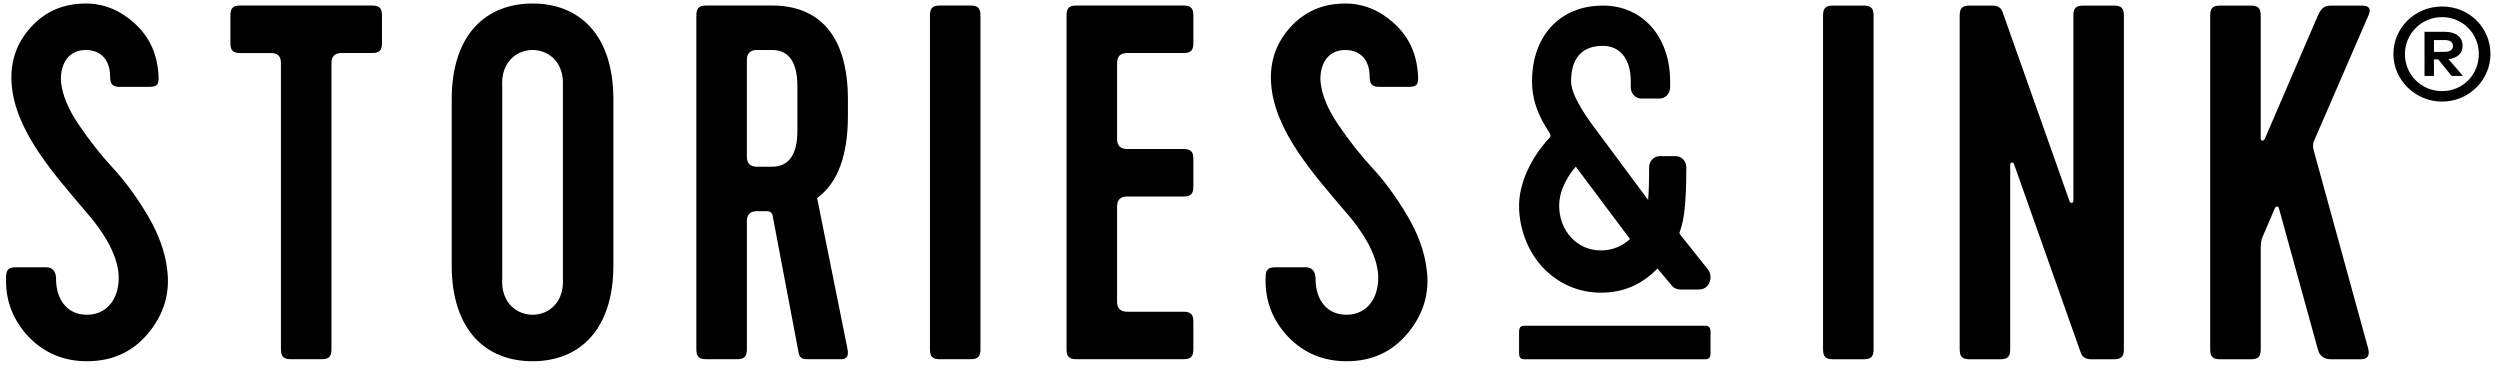
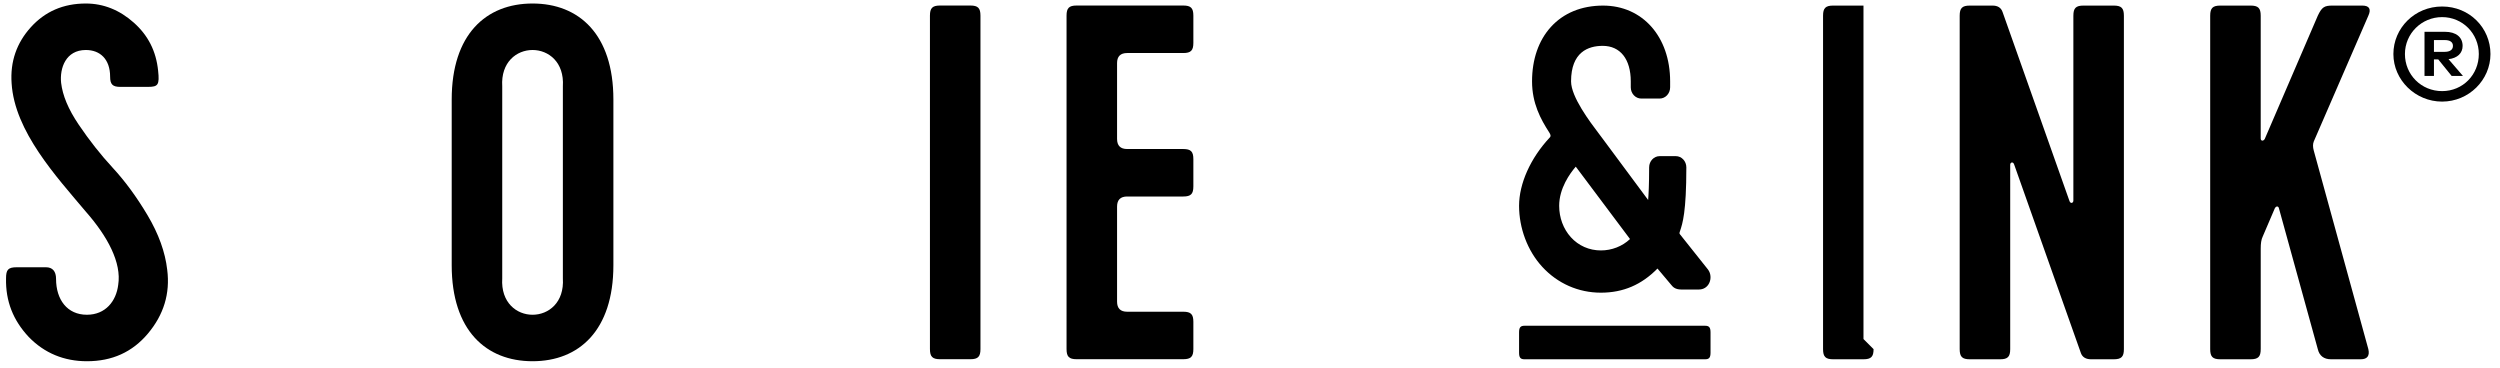
<svg xmlns="http://www.w3.org/2000/svg" viewBox="0 0 4985.52 733.41" version="1.1" id="Layer_1">
  <g>
    <path d="M57.38,672.04c-31.23-33.26-46.35-71.56-45.33-116.9,0-17.12,4.02-22.16,21.14-22.16h58.47c13.09,0,20.12,8.05,20.12,23.18,0,41.31,22.16,71.52,61.48,71.52,37.29,0,58.43-27.2,62.45-59.44,7.08-44.32-21.14-96.73-64.49-146.09C111.78,351.59,29.16,261.94,23.15,166.18c-3.05-43.3,10.04-80.59,38.26-111.81C89.63,23.14,125.89,7,171.23,7c35.3,0,67.54,13.09,95.76,38.3,28.22,25.17,44.32,56.39,48.34,95.71,3.01,28.22,0,32.24-20.12,32.24h-55.42c-15.13,0-20.17-5.04-20.17-20.17,0-35.25-20.17-53.38-48.39-53.38-40.29,0-52.37,36.27-49.36,65.5,3.01,25.17,14.11,52.37,35.25,83.59,21.19,31.27,43.35,59.49,67.54,85.67,24.19,26.18,47.37,57.41,69.53,94.69,22.16,37.29,35.25,73.55,39.27,108.85,6.06,47.32-7.03,89.65-38.26,126.94-31.27,37.29-71.56,55.42-121.94,55.42-45.33,0-84.66-16.1-115.88-48.34Z" />
-     <path d="M459.48,31.19c0-15.13,5.04-20.17,20.12-20.17h261.97c15.13,0,20.17,5.04,20.17,20.17v54.4c0,15.13-5.04,20.17-20.17,20.17h-60.42q-20.17,0-20.17,20.12v570.29c0,15.13-5.04,20.17-20.17,20.17h-60.46c-15.08,0-20.12-5.04-20.12-20.17V125.89q0-20.12-19.15-20.12h-61.48c-15.08,0-20.12-5.04-20.12-20.17V31.19Z" />
    <path d="M1223.23,528.95c0,129.94-68.51,191.42-161.22,191.42s-161.22-61.48-161.22-191.42V198.42c0-129.94,68.51-191.42,161.22-191.42s161.22,61.48,161.22,191.42v330.53ZM1122.48,172.24c6.06-96.73-126.94-96.73-120.92,0v382.9c-6.01,96.73,126.98,96.73,120.92,0V172.24Z" />
-     <path d="M1539.79,11.02c91.69,0,151.13,57.46,151.13,187.4v32.24c0,79.61-20.12,134.02-61.43,164.27l60.46,300.27c3.01,14.11-1.02,21.14-12.12,21.14h-63.47c-12.07,0-20.17,0-22.16-15.13l-51.4-271.04c-1.02-6.06-5.04-9.07-12.07-9.07h-19.15q-20.17,0-20.17,20.17v254.89c0,15.13-5.04,20.17-20.12,20.17h-60.46c-15.13,0-20.17-5.04-20.17-20.17V31.19c0-15.13,5.04-20.17,20.17-20.17h130.96ZM1509.58,99.71q-20.17,0-20.17,20.12v192.49q0,20.12,20.17,20.12h30.21c33.26,0,50.38-24.15,50.38-71.52v-88.68c0-48.34-17.12-72.54-50.38-72.54h-30.21Z" />
    <path d="M1955.25,696.18c0,15.13-5.04,20.17-20.12,20.17h-60.46c-15.13,0-20.17-5.04-20.17-20.17V31.19c0-15.13,5.04-20.17,20.17-20.17h60.46c15.08,0,20.12,5.04,20.12,20.17v664.99Z" />
    <path d="M2147.09,716.35c-15.13,0-20.17-5.04-20.17-20.17V31.19c0-15.13,5.04-20.17,20.17-20.17h212.61c15.08,0,20.12,5.04,20.12,20.17v54.4c0,15.13-5.04,20.17-20.12,20.17h-111.86q-20.17,0-20.17,20.12v151.13q0,20.17,20.17,20.17h111.86c15.08,0,20.12,5.04,20.12,20.17v54.4c0,15.13-5.04,20.12-20.12,20.12h-111.86q-20.17,0-20.17,20.17v189.44q0,20.17,20.17,20.17h111.86c15.08,0,20.12,5,20.12,20.12v54.4c0,15.13-5.04,20.17-20.12,20.17h-212.61Z" />
-     <path d="M2569.12,672.04c-31.23-33.26-46.35-71.56-45.33-116.9,0-17.12,4.02-22.16,21.14-22.16h58.47c13.09,0,20.12,8.05,20.12,23.18,0,41.31,22.16,71.52,61.48,71.52,37.29,0,58.43-27.2,62.45-59.44,7.08-44.32-21.14-96.73-64.49-146.09-59.44-70.55-142.06-160.2-148.08-255.96-3.05-43.3,10.04-80.59,38.26-111.81,28.22-31.23,64.49-47.37,109.82-47.37,35.3,0,67.54,13.09,95.76,38.3,28.22,25.17,44.32,56.39,48.34,95.71,3.01,28.22,0,32.24-20.12,32.24h-55.42c-15.13,0-20.17-5.04-20.17-20.17,0-35.25-20.17-53.38-48.39-53.38-40.29,0-52.37,36.27-49.36,65.5,3.01,25.17,14.11,52.37,35.25,83.59,21.19,31.27,43.35,59.49,67.54,85.67,24.19,26.18,47.37,57.41,69.53,94.69,22.16,37.29,35.25,73.55,39.27,108.85,6.06,47.32-7.03,89.65-38.26,126.94-31.27,37.29-71.56,55.42-121.94,55.42-45.33,0-84.66-16.1-115.88-48.34Z" />
  </g>
  <g>
    <g>
-       <path d="M3736.29,696.3c0,15.13-5.04,20.17-20.12,20.17h-60.46c-15.13,0-20.17-5.04-20.17-20.17V31.31c0-15.13,5.04-20.17,20.17-20.17h60.46c15.08,0,20.12,5.04,20.12,20.17v664.99Z" />
+       <path d="M3736.29,696.3c0,15.13-5.04,20.17-20.12,20.17h-60.46c-15.13,0-20.17-5.04-20.17-20.17V31.31c0-15.13,5.04-20.17,20.17-20.17h60.46v664.99Z" />
      <path d="M4169.98,716.47c-10.08,0-17.12-4.02-20.12-12.07l-133.04-375.86c-1.99-7.03-8.05-5.04-8.05,0v367.77c0,15.13-5.04,20.17-20.12,20.17h-60.46c-15.13,0-20.17-5.04-20.17-20.17V31.31c0-15.13,5.04-20.17,20.17-20.17h45.33c10.08,0,17.12,4.02,20.12,13.09l133.04,375.86c1.99,7.03,8.05,5.04,8.05,0V31.31c0-15.13,5.04-20.17,20.12-20.17h60.46c15.13,0,20.17,5.04,20.17,20.17v664.99c0,15.13-5.04,20.17-20.17,20.17h-45.33Z" />
      <path d="M4508.33,696.3c0,15.13-5.04,20.17-20.12,20.17h-60.46c-15.13,0-20.17-5.04-20.17-20.17V31.31c0-15.13,5.04-20.17,20.17-20.17h60.46c15.08,0,20.12,5.04,20.12,20.17v244.85c0,5.04,5.04,6.01,8.05.97l105.8-245.83c8.1-17.16,13.14-20.17,29.24-20.17h59.44c14.11,0,18.13,7.08,12.12,20.17l-108.85,250.87c-1.99,5.04-1.99,11.1,0,18.13l108.85,395.99c3.01,13.14-2.04,20.17-15.13,20.17h-59.44c-14.11,0-23.18-7.03-26.23-20.17l-77.58-281.12c-.97-4.02-5.04-5-8.05,0l-24.19,56.44c-3.01,6.06-4.02,14.11-4.02,24.19v200.49Z" />
    </g>
    <g>
      <path d="M3406.05,537.45l-55.32-69.54-.28-.33c-1.65-1.81-1.41-3.11-.44-5.87.14-.41.27-.78.37-1.1,5-14.95,12.54-37.61,12.54-126.86,0-12.33-9.39-22.37-20.93-22.37h-32.33c-11.54,0-20.93,10.03-20.93,22.37,0,34.63-1.15,54.96-1.98,65.1l-91.04-122.71c-1.8-2.48-4.15-5.58-6.89-9.19-18.11-23.9-55.79-73.63-55.79-104.66,0-58.56,34.32-70.85,63.11-70.85,35.03,0,55.95,26.49,55.95,70.85v11.88c0,12.33,9.39,22.37,20.93,22.37h36.64c11.54,0,20.93-10.03,20.93-22.37v-11.88c0-88.99-55-151.14-133.75-151.14-42.83,0-78.85,14.78-104.18,42.74-24.5,27.04-37.44,64.52-37.44,108.4s17.23,75.46,34.09,101.56v.02c4.61,7.06,2.49,9.13.94,10.64l-.23.23c-38,40.82-60.68,91.53-60.68,135.64s16.47,89.42,46.38,121.88c30.53,33.15,72.02,51.4,116.81,51.4s81.25-16.08,112.47-47.79l.34-.37,26.59,31.59.14.16c.32.35.62.73.94,1.12,2.73,3.36,7.31,8.97,19.74,8.97h35.22c9.04,0,16.51-4.62,20.48-12.68,4.33-8.77,3.39-19.67-2.4-27.22ZM3142.41,332.36l108.16,144.31-.17.18c-15.16,14.35-36.24,22.57-57.86,22.57-23.28,0-44.57-9.37-59.95-26.38-15-16.6-23.27-38.85-23.27-62.66,0-34.9,21.42-64.49,33.08-78.02Z" />
      <path d="M3040.27,716.47c-8.19,0-10.92-3.35-10.92-13.35v-40.12c0-10.04,2.73-13.38,10.92-13.38h359.96c8.19,0,10.92,3.35,10.92,13.38v40.12c0,10.01-2.73,13.35-10.92,13.35h-359.96Z" />
    </g>
  </g>
  <path d="M4966.5,107.79c0,51.82-43.22,94.82-96.44,94.82s-97.14-42.99-97.14-94.82,42.53-94.82,97.14-94.82,96.44,42.53,96.44,94.82ZM4943.27,107.79c0-41.13-32.54-73.67-73.2-73.67s-74.13,32.53-74.13,73.67,32.54,73.9,74.13,73.9,73.2-33,73.2-73.9ZM4882.84,118.01l28.82,33.46h-22.54l-26.73-33h-8.6v33h-18.82V63.4h40.67c22.54,0,35.32,10.92,35.32,28.12,0,14.41-10.23,24.4-28.12,26.49ZM4853.8,103.37h21.61c9.99,0,16.27-3.95,16.27-11.85s-6.28-11.62-16.27-11.62h-21.61v23.47Z" />
</svg>